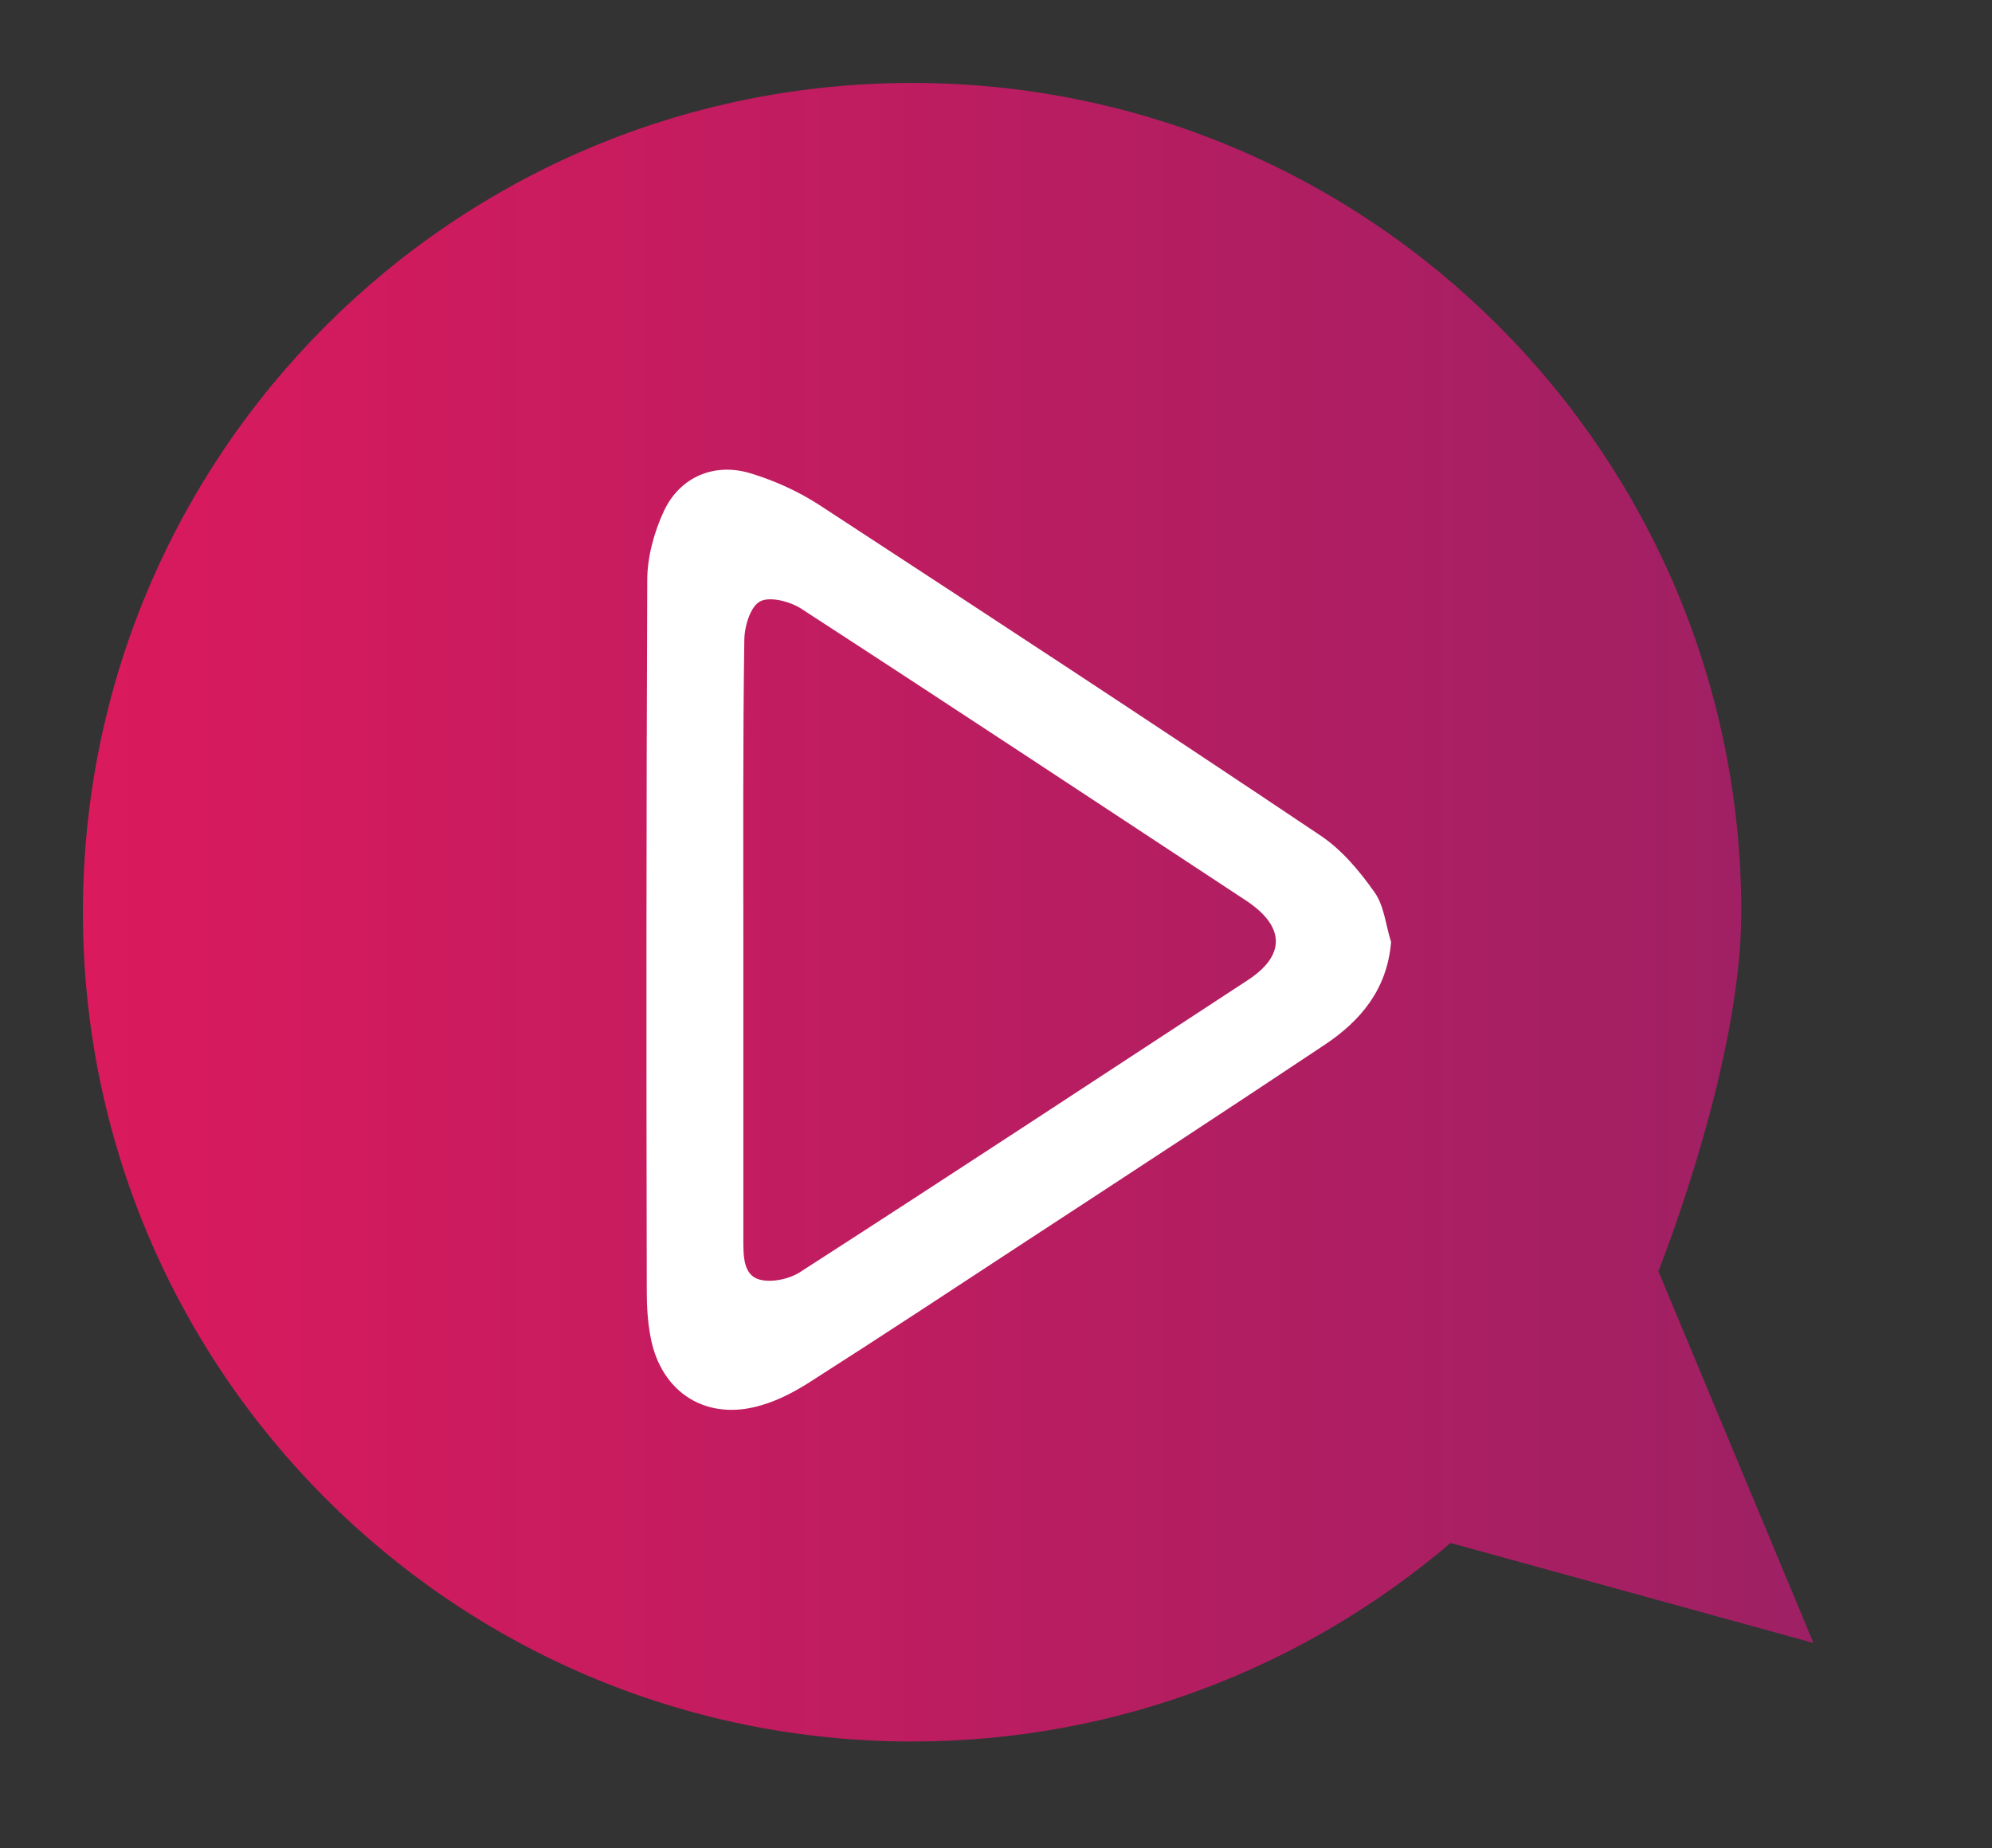
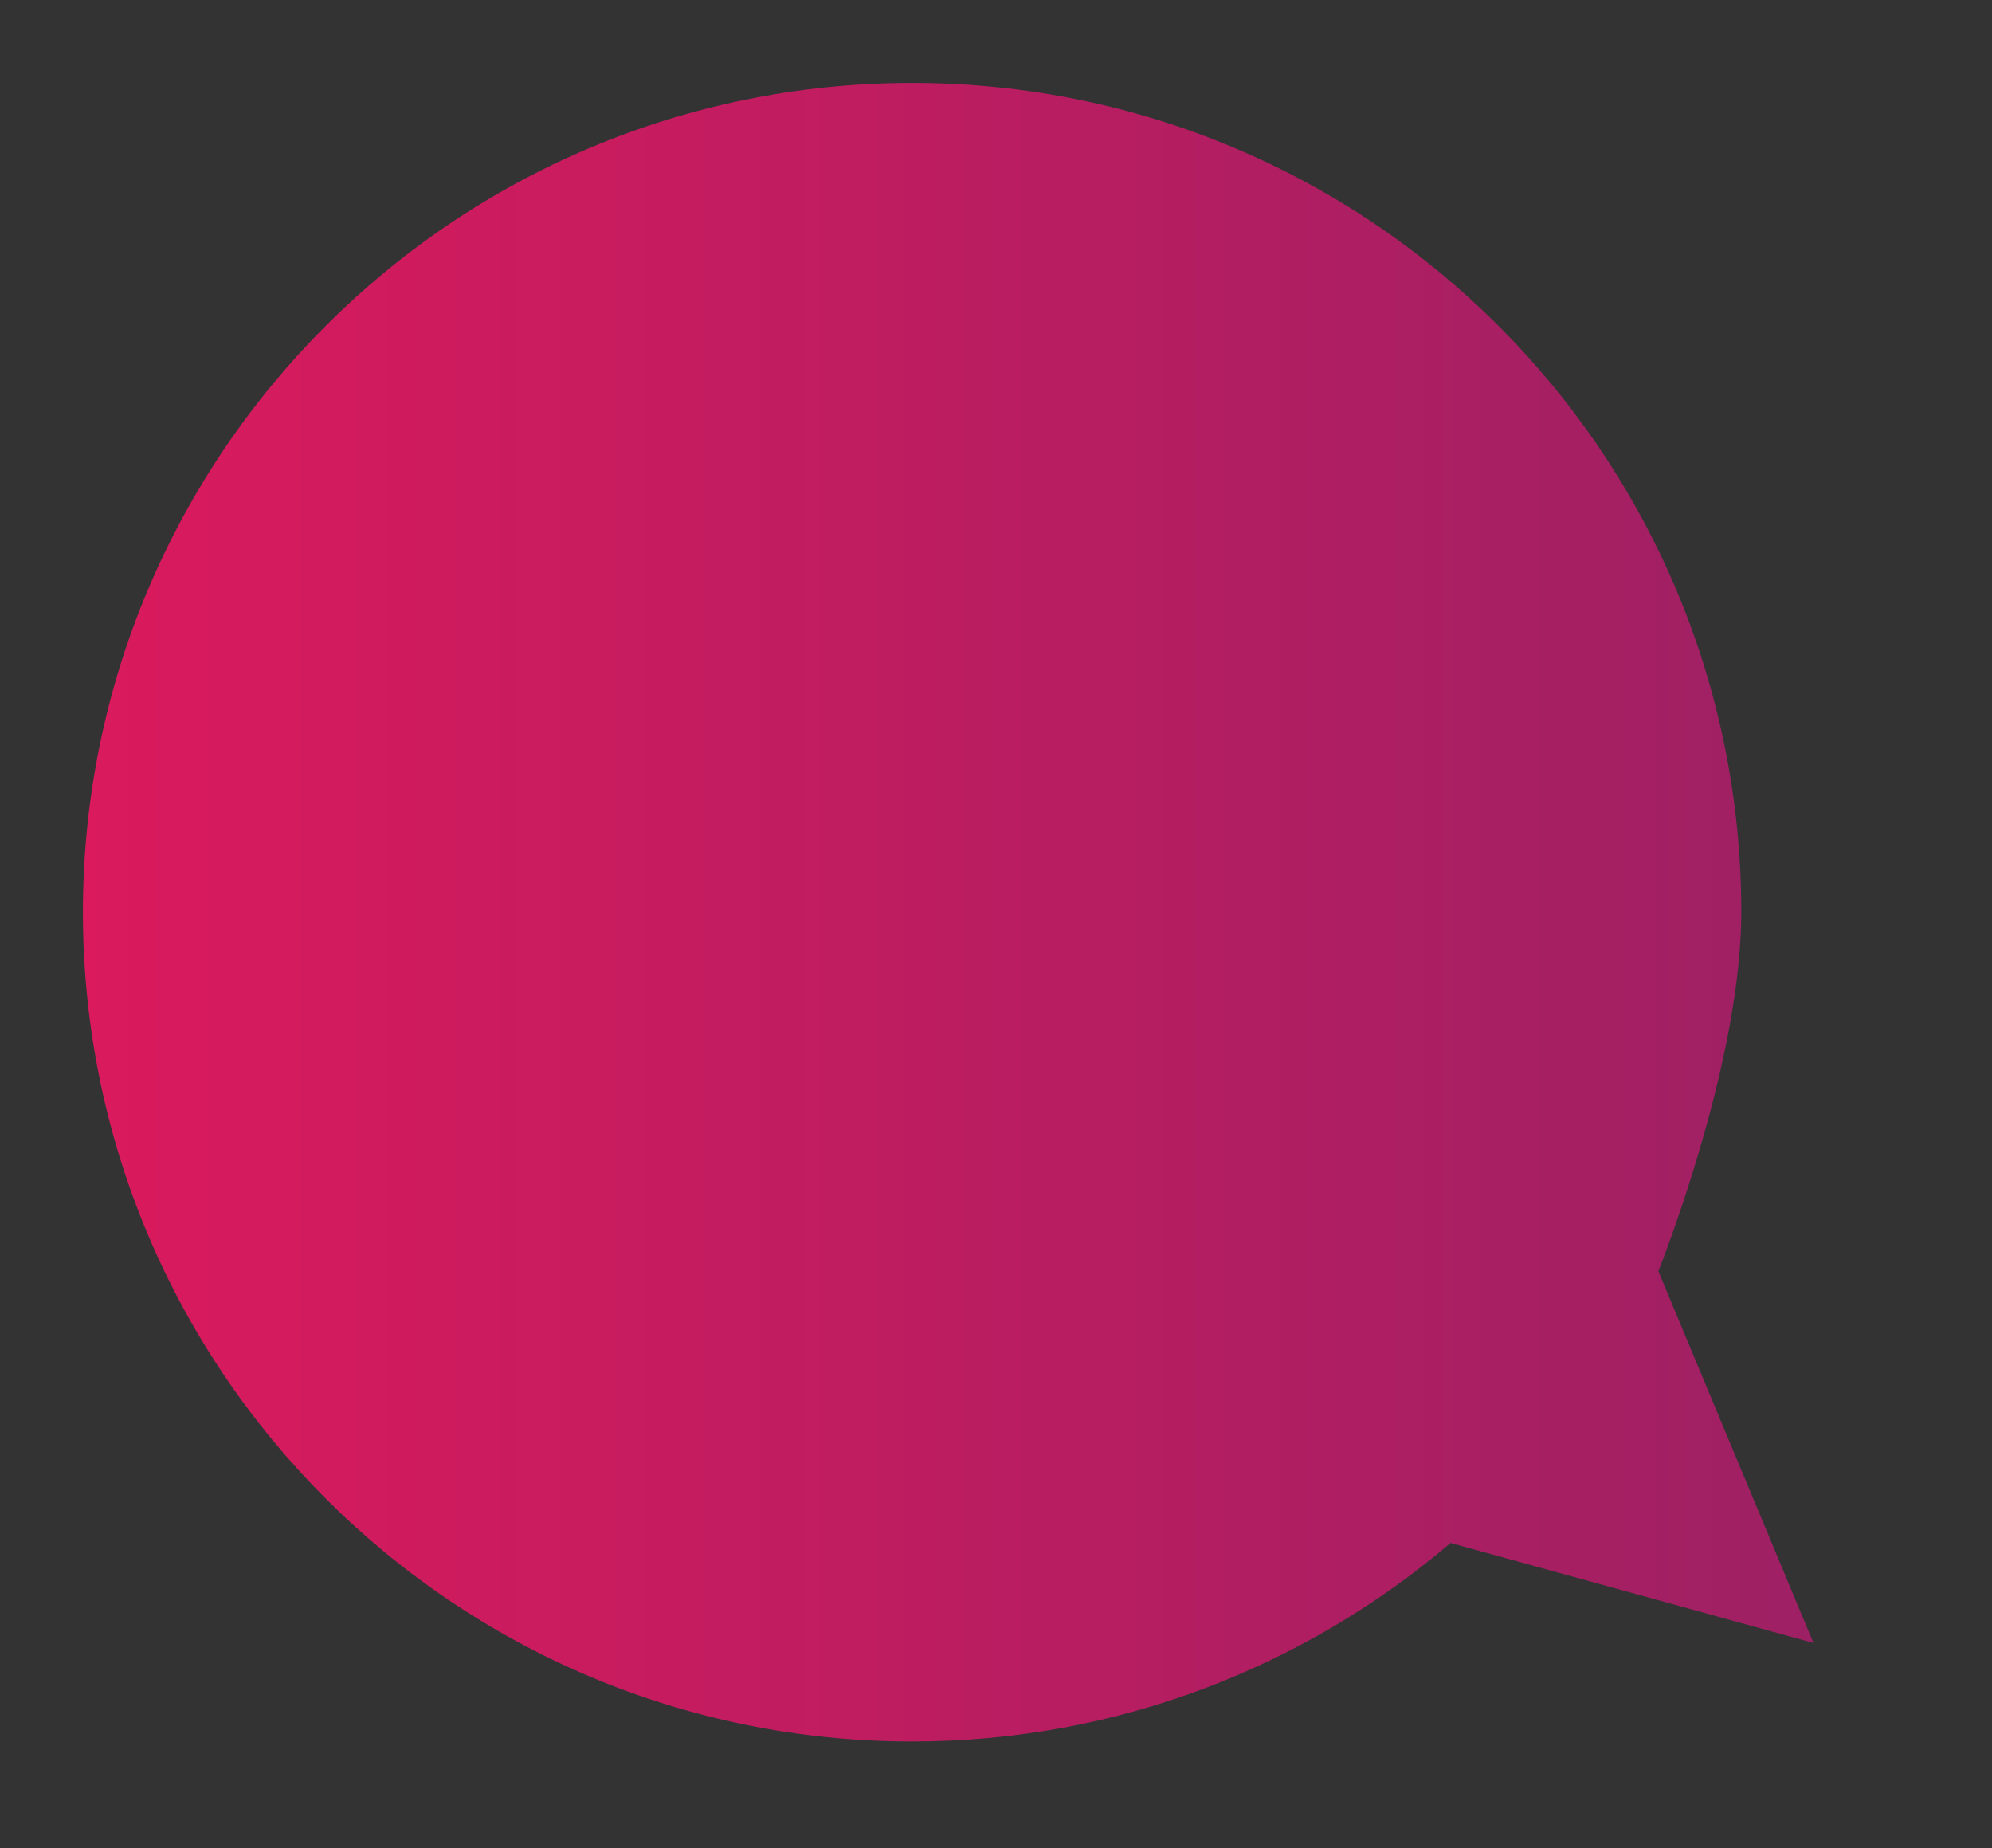
<svg xmlns="http://www.w3.org/2000/svg" version="1.1" id="Layer_1" x="0px" y="0px" width="408.4px" height="378.9px" viewBox="0 0 408.4 378.9" style="enable-background:new 0 0 408.4 378.9;" xml:space="preserve">
  <rect x="0" y="0" width="408.4" height="378.9" fill="#333333" stroke="none" />
  <style type="text/css">
	.st0{fill:url(#SVGID_1_);}
	.st1{fill:#FFFFFF;}
</style>
  <linearGradient id="SVGID_1_" gradientUnits="userSpaceOnUse" x1="17.073" y1="187.028" x2="371.792" y2="187.028">
    <stop offset="0" style="stop-color:#DA1A5D" />
    <stop offset="1" style="stop-color:#9E2064" />
  </linearGradient>
  <path class="st0" d="M297.4,316.3C267.7,341.6,229.2,357,187,357c-93.9,0-170-76.1-170-170s76.1-170,170-170s170,76.1,170,170  c0,27.3-12.9,63.1-17,73.6l31.8,76.2L297.4,316.3z" />
-   <path class="st1" d="M285.2,193.1c-0.8,9.7-6.2,16.1-13.5,21c-20.4,13.6-40.9,27-61.4,40.4c-14.8,9.7-29.5,19.4-44.4,28.9  c-3,1.9-6.2,3.6-9.6,4.6c-11.2,3.5-20.7-2.3-22.9-13.8c-0.6-3.1-0.8-6.3-0.8-9.4c-0.1-48.6-0.1-97.3,0.1-145.9  c0-4.7,1.4-9.8,3.4-14.1c3.3-7.1,10.5-10.1,18-7.7c4.9,1.5,9.7,3.7,14,6.5c34.3,22.4,68.5,44.8,102.5,67.6  c4.4,2.9,8.1,7.3,11.2,11.7C283.8,185.7,284.1,189.7,285.2,193.1z M152.4,192.8c0,20.5,0,40.9,0,61.4c0,3.3,0,7.2,3.3,8.1  c2.5,0.7,6.3-0.1,8.6-1.7c30.6-19.7,61-39.7,91.4-59.6c7.9-5.1,7.8-11-0.1-16.3c-30.4-20-60.8-40.1-91.3-59.9  c-2.3-1.5-6.5-2.6-8.5-1.5c-2,1.1-3.2,5.2-3.2,8C152.3,151.8,152.4,172.3,152.4,192.8z" />
</svg>